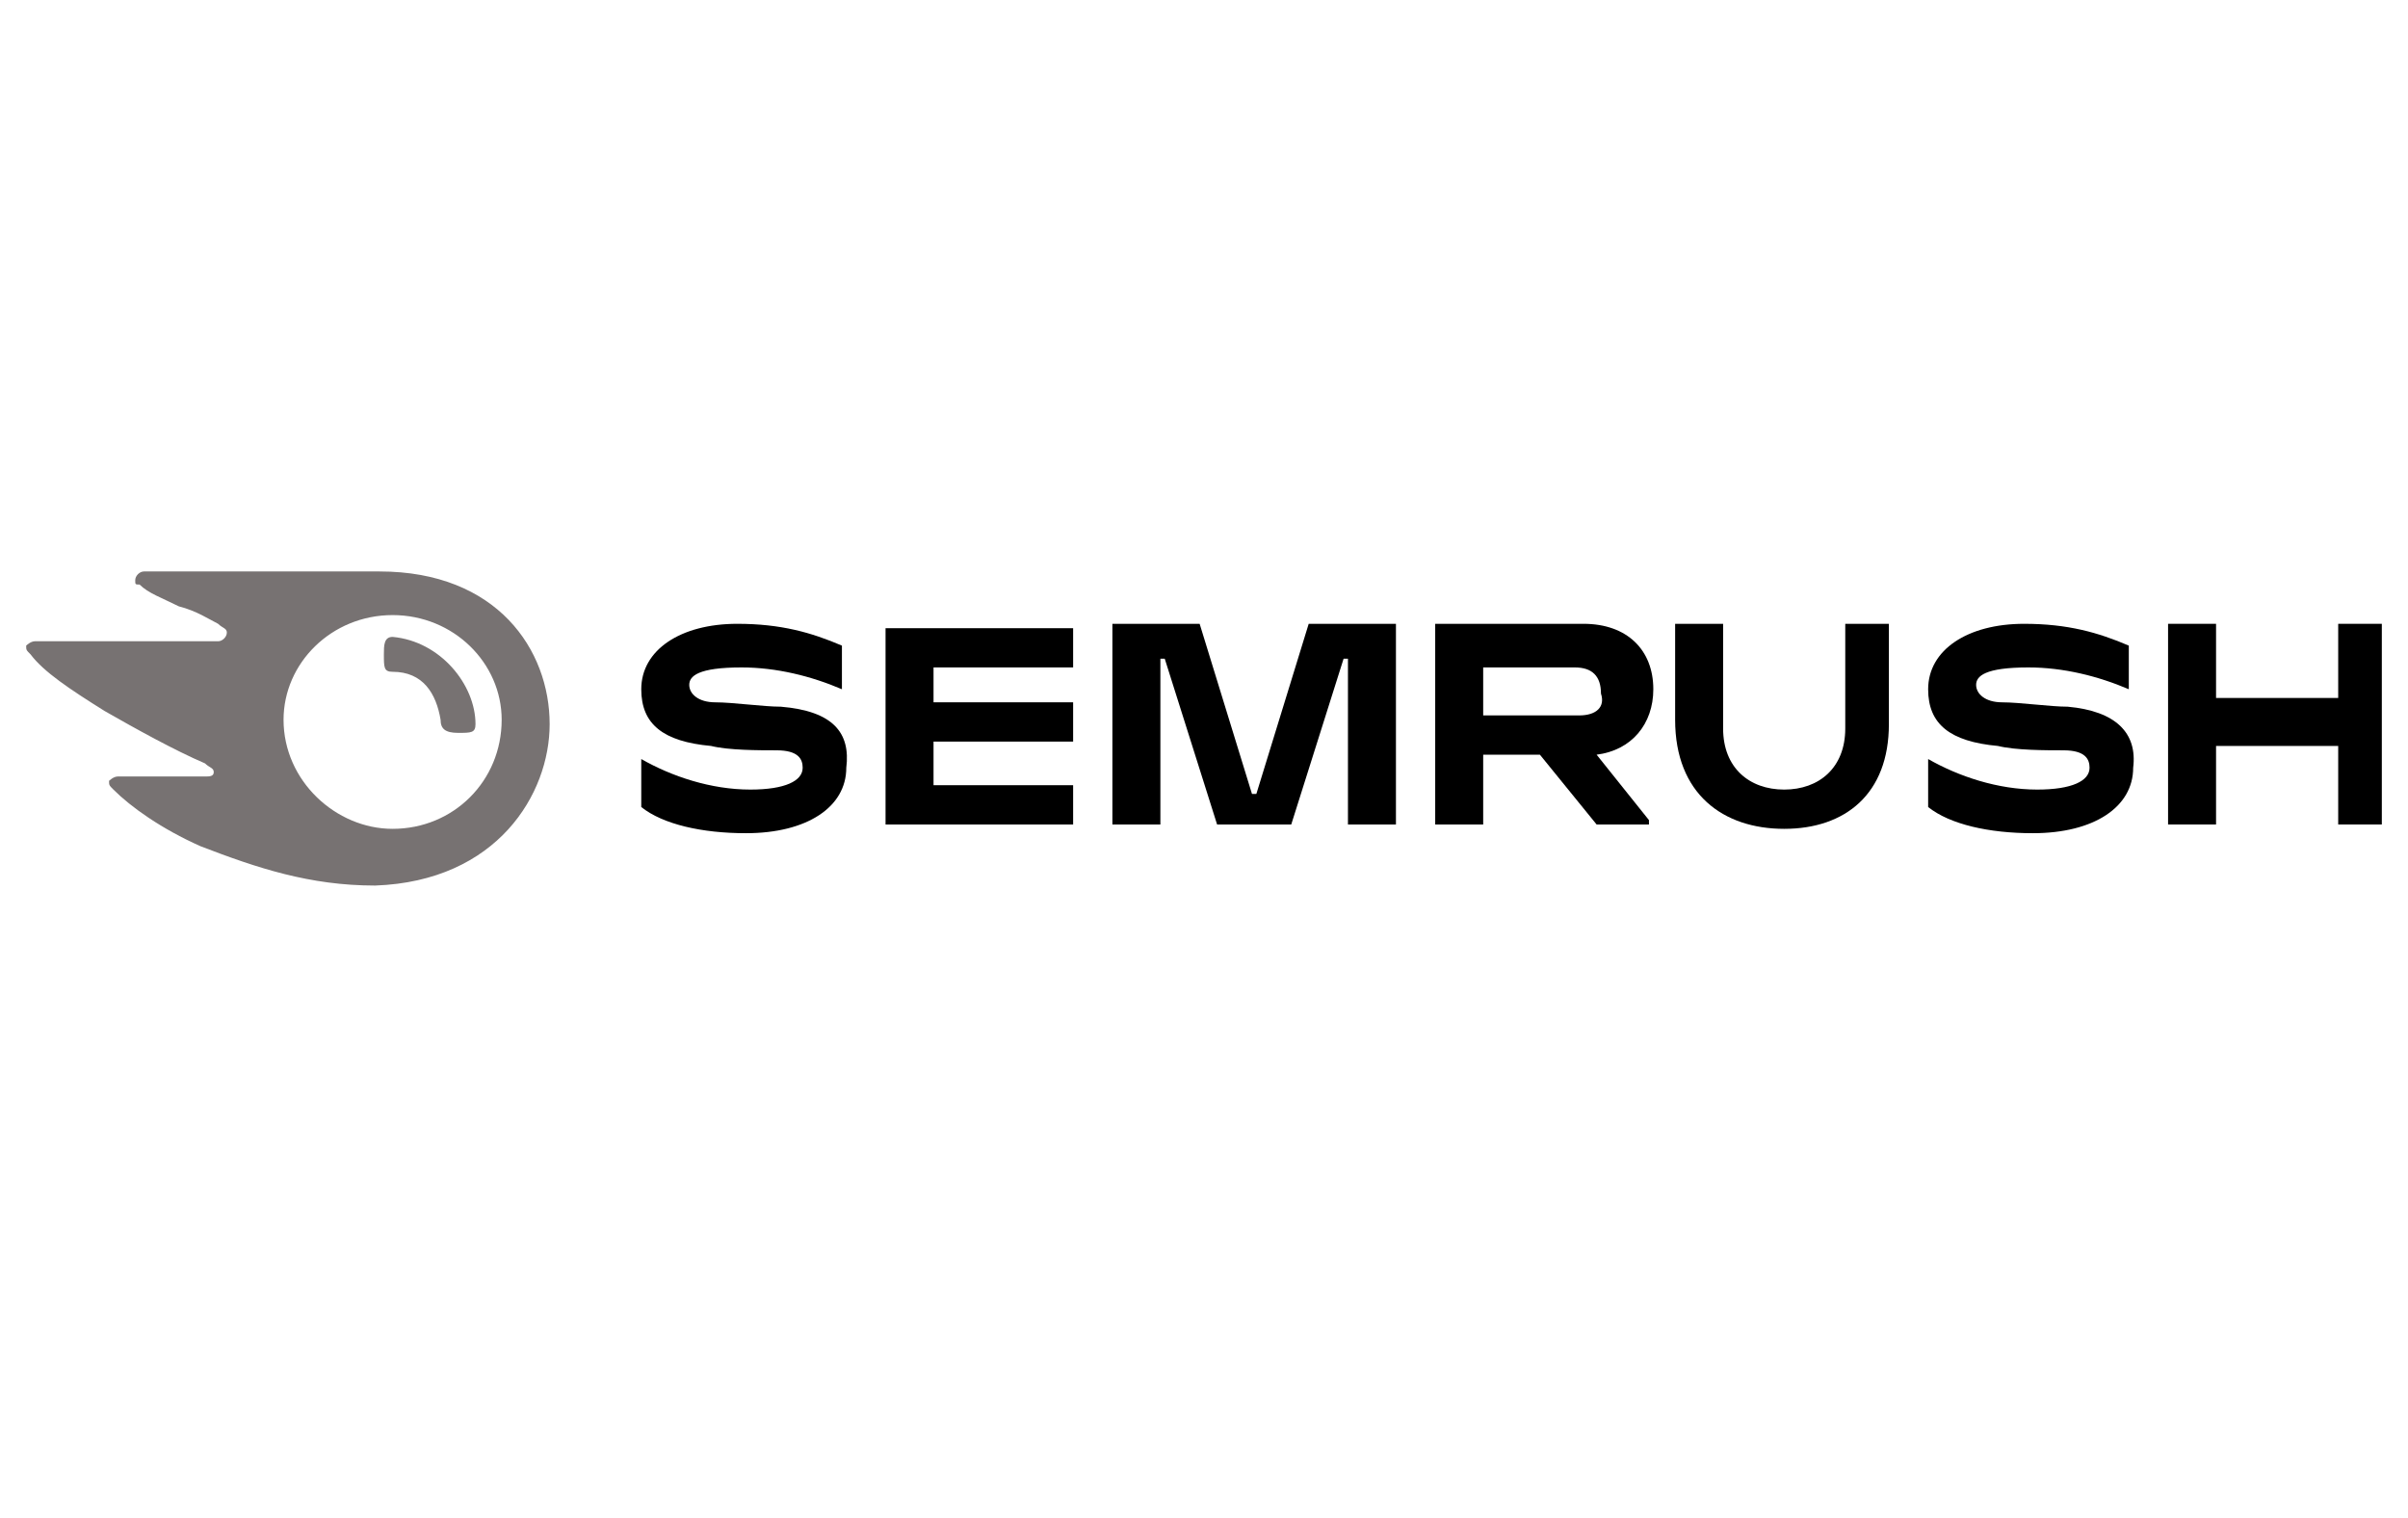
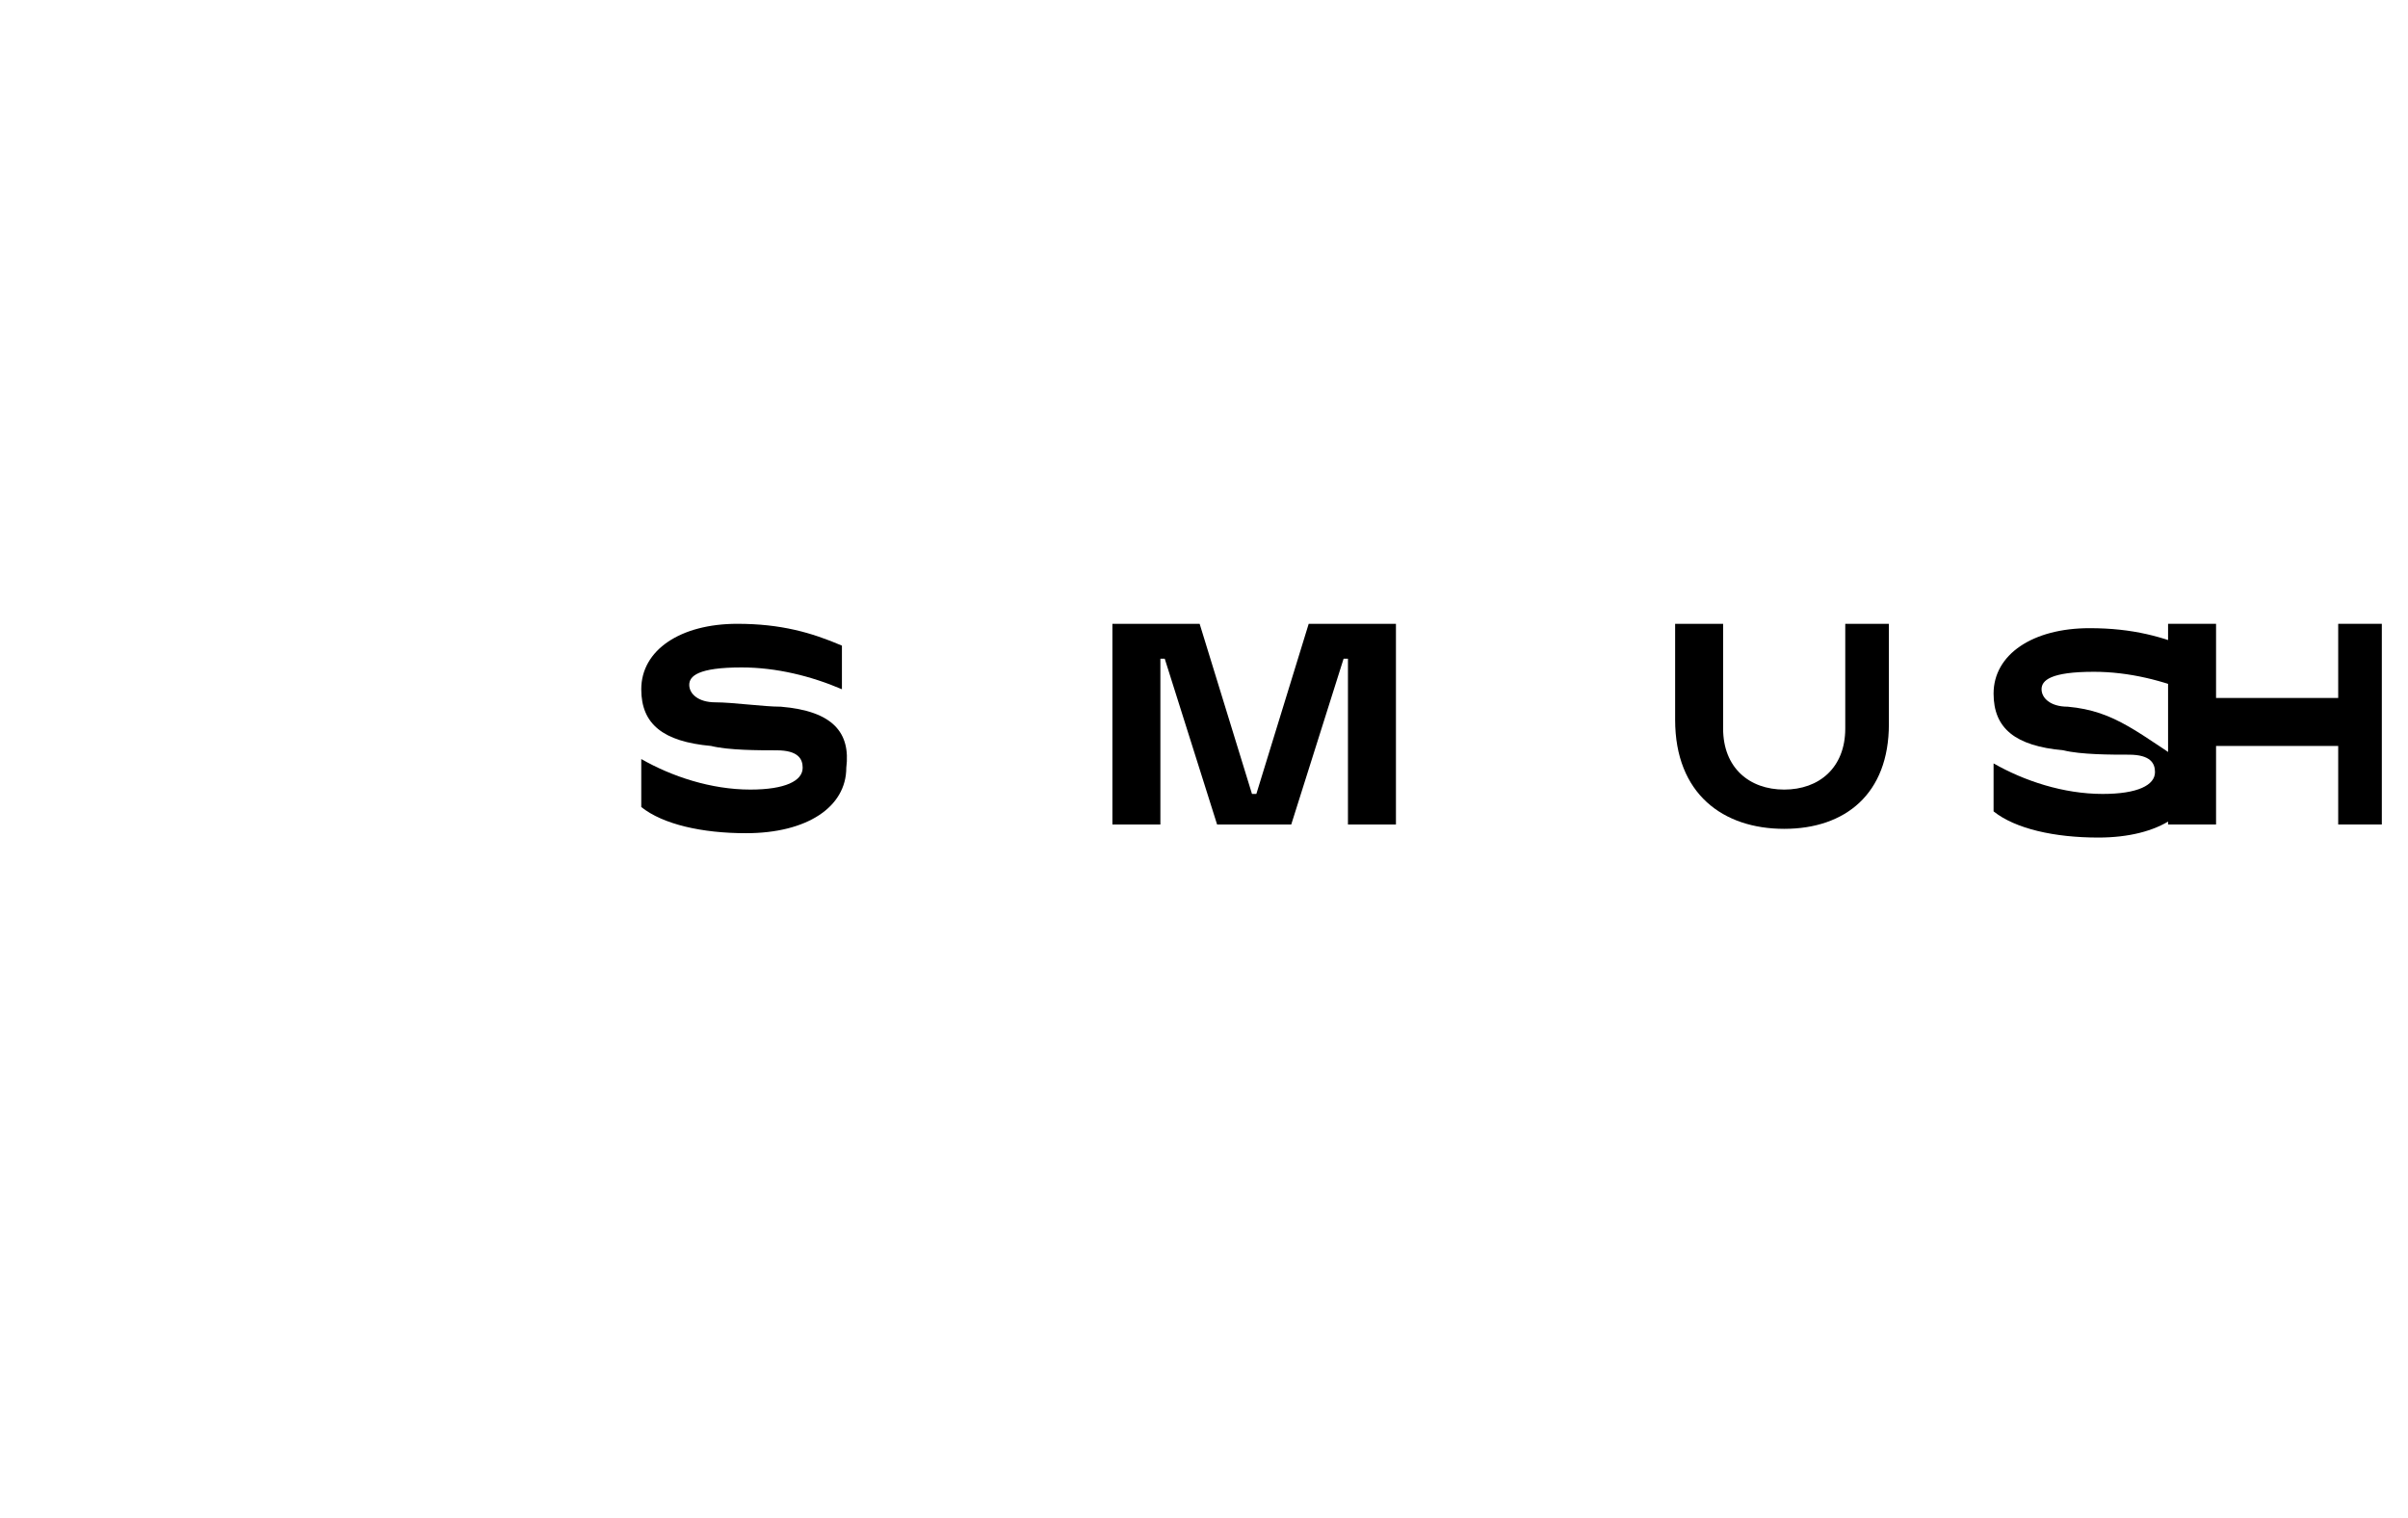
<svg xmlns="http://www.w3.org/2000/svg" version="1.1" id="Layer_4" x="0px" y="0px" viewBox="0 0 55.2 34.8" style="enable-background:new 0 0 55.2 34.8;" xml:space="preserve">
  <style type="text/css"> .st0{fill:#777272;} </style>
-   <path d="M37.9,15.8c0-0.9-0.6-1.5-1.6-1.5h-3.4v4.6H34v-1.6h1.3l1.3,1.6h1.2v-0.1l-1.2-1.5C37.4,17.2,37.9,16.6,37.9,15.8z M36.2,16.4H34v-1.1h2.1c0.4,0,0.6,0.2,0.6,0.6C36.8,16.2,36.6,16.4,36.2,16.4z" />
  <path d="M54.6,14.3h-1V16h-2.8v-1.7h-1.1v4.6h1.1v-1.8h2.8v1.8h1V14.3z" />
  <path d="M30,14.3l-1.2,3.9h-0.1l-1.2-3.9h-2v4.6h1.1v-3.8h0.1l1.2,3.8h1.7l1.2-3.8h0.1v3.8h1.1v-4.6H30z" />
  <path d="M17.9,16.2c-0.4,0-1.1-0.1-1.5-0.1c-0.4,0-0.6-0.2-0.6-0.4c0-0.2,0.2-0.4,1.2-0.4c0.8,0,1.6,0.2,2.3,0.5v-1 c-0.7-0.3-1.4-0.5-2.4-0.5c-1.3,0-2.2,0.6-2.2,1.5c0,0.8,0.5,1.2,1.6,1.3c0.4,0.1,1.1,0.1,1.5,0.1c0.5,0,0.6,0.2,0.6,0.4 c0,0.3-0.4,0.5-1.2,0.5c-0.9,0-1.8-0.3-2.5-0.7v1.1c0.5,0.4,1.4,0.6,2.4,0.6c1.4,0,2.3-0.6,2.3-1.5C19.5,16.8,19.1,16.3,17.9,16.2z" />
-   <path d="M20.3,14.3v4.6h4.3V18h-3.2V17h3.2v-0.9h-3.2v-0.8h3.2v-0.9H20.3z" />
-   <path d="M47.4,16.2c-0.4,0-1.1-0.1-1.5-0.1c-0.4,0-0.6-0.2-0.6-0.4c0-0.2,0.2-0.4,1.2-0.4c0.8,0,1.6,0.2,2.3,0.5v-1 c-0.7-0.3-1.4-0.5-2.4-0.5c-1.3,0-2.2,0.6-2.2,1.5c0,0.8,0.5,1.2,1.6,1.3c0.4,0.1,1.1,0.1,1.5,0.1c0.5,0,0.6,0.2,0.6,0.4 c0,0.3-0.4,0.5-1.2,0.5c-0.9,0-1.8-0.3-2.5-0.7v1.1c0.5,0.4,1.4,0.6,2.4,0.6c1.4,0,2.3-0.6,2.3-1.5C49,16.8,48.5,16.3,47.4,16.2z" />
+   <path d="M47.4,16.2c-0.4,0-0.6-0.2-0.6-0.4c0-0.2,0.2-0.4,1.2-0.4c0.8,0,1.6,0.2,2.3,0.5v-1 c-0.7-0.3-1.4-0.5-2.4-0.5c-1.3,0-2.2,0.6-2.2,1.5c0,0.8,0.5,1.2,1.6,1.3c0.4,0.1,1.1,0.1,1.5,0.1c0.5,0,0.6,0.2,0.6,0.4 c0,0.3-0.4,0.5-1.2,0.5c-0.9,0-1.8-0.3-2.5-0.7v1.1c0.5,0.4,1.4,0.6,2.4,0.6c1.4,0,2.3-0.6,2.3-1.5C49,16.8,48.5,16.3,47.4,16.2z" />
  <path d="M42.3,14.3v2.4c0,0.9-0.6,1.4-1.4,1.4c-0.8,0-1.4-0.5-1.4-1.4v-2.4h-1.1v2.2c0,1.7,1.1,2.5,2.5,2.5c1.4,0,2.4-0.8,2.4-2.4 v-2.3H42.3z" />
-   <path class="st0" d="M10.9,16.6c0,0.2-0.1,0.2-0.4,0.2c-0.3,0-0.4-0.1-0.4-0.3c-0.1-0.6-0.4-1.1-1.1-1.1c-0.2,0-0.2-0.1-0.2-0.4 c0-0.2,0-0.4,0.2-0.4C10.1,14.7,10.9,15.7,10.9,16.6z M12.6,16.6c0-1.7-1.2-3.5-3.9-3.5H3.3c-0.1,0-0.2,0.1-0.2,0.2 c0,0.1,0,0.1,0.1,0.1c0.2,0.2,0.5,0.3,0.9,0.5C4.5,14,4.8,14.2,5,14.3c0.1,0.1,0.2,0.1,0.2,0.2c0,0.1-0.1,0.2-0.2,0.2H0.8 c-0.1,0-0.2,0.1-0.2,0.1c0,0.1,0,0.1,0.1,0.2c0.3,0.4,0.9,0.8,1.7,1.3c0.7,0.4,1.6,0.9,2.3,1.2c0.1,0.1,0.2,0.1,0.2,0.2 s-0.1,0.1-0.2,0.1h-2c-0.1,0-0.2,0.1-0.2,0.1c0,0.1,0,0.1,0.1,0.2C3,18.5,3.7,19,4.6,19.4c1.3,0.5,2.5,0.9,4,0.9 C11.4,20.2,12.6,18.2,12.6,16.6z M9,19c-1.3,0-2.5-1.1-2.5-2.5c0-1.3,1.1-2.4,2.5-2.4c1.4,0,2.5,1.1,2.5,2.4C11.5,17.9,10.4,19,9,19 z" />
</svg>